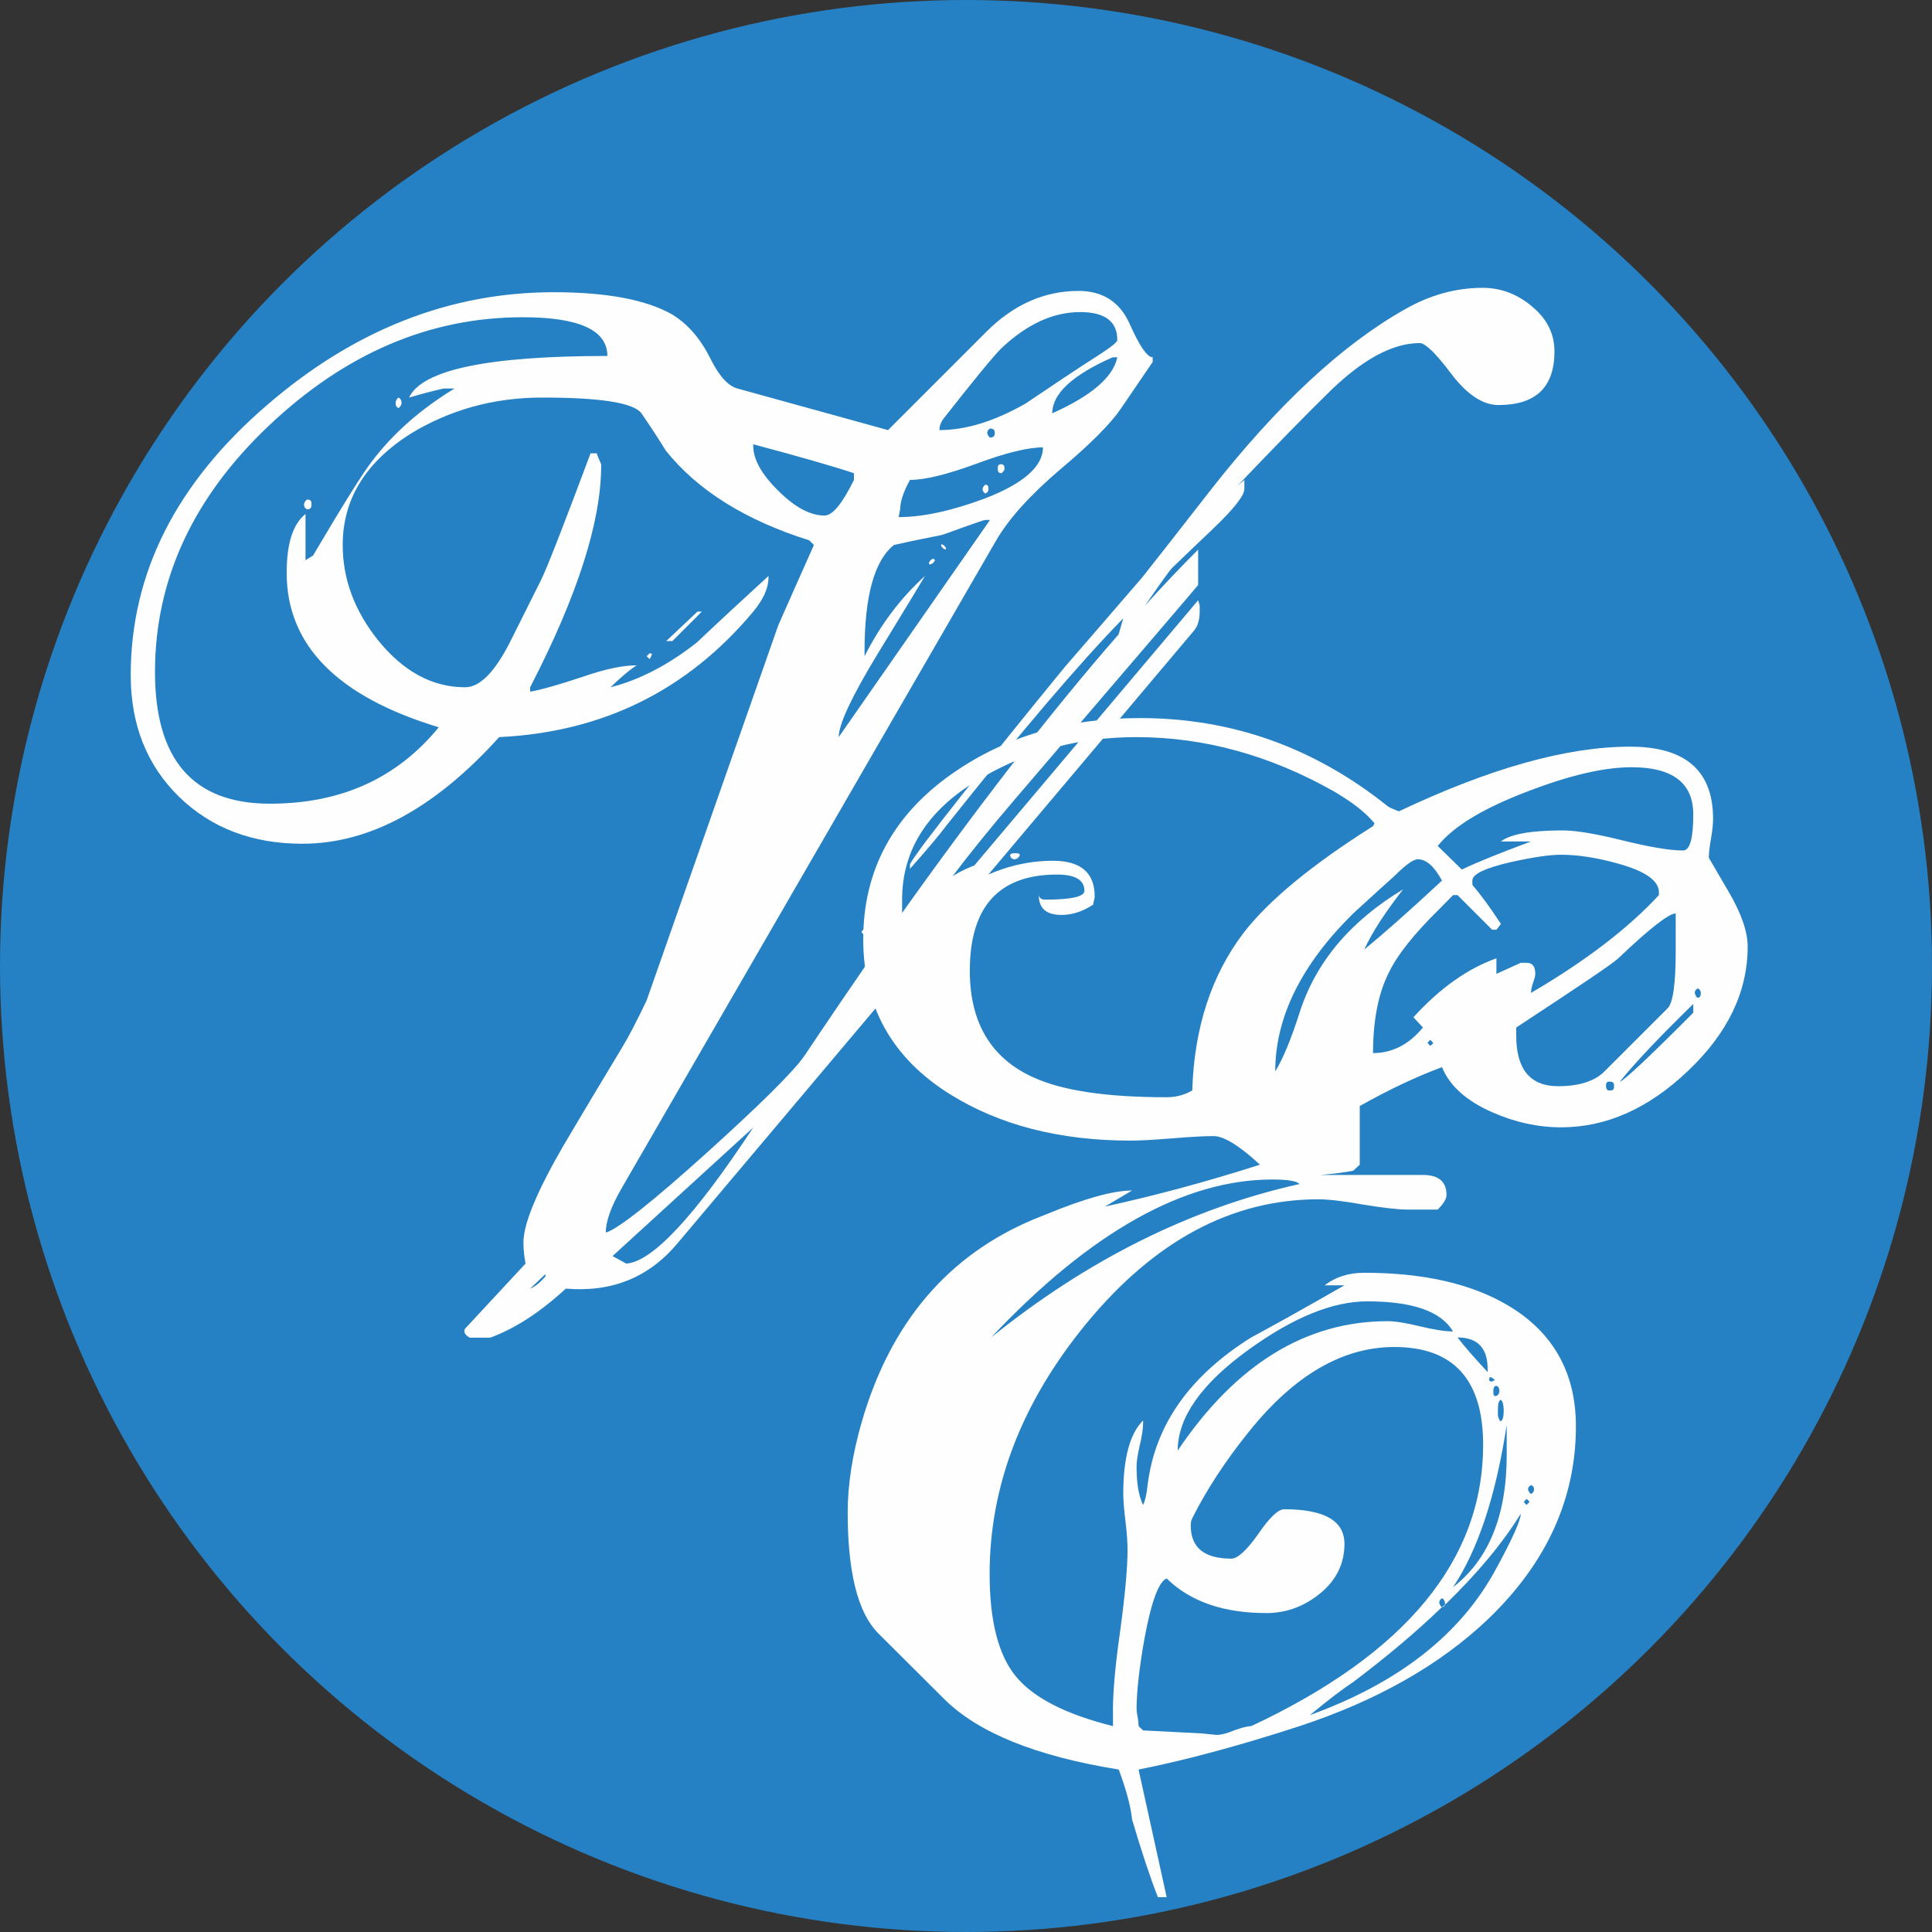
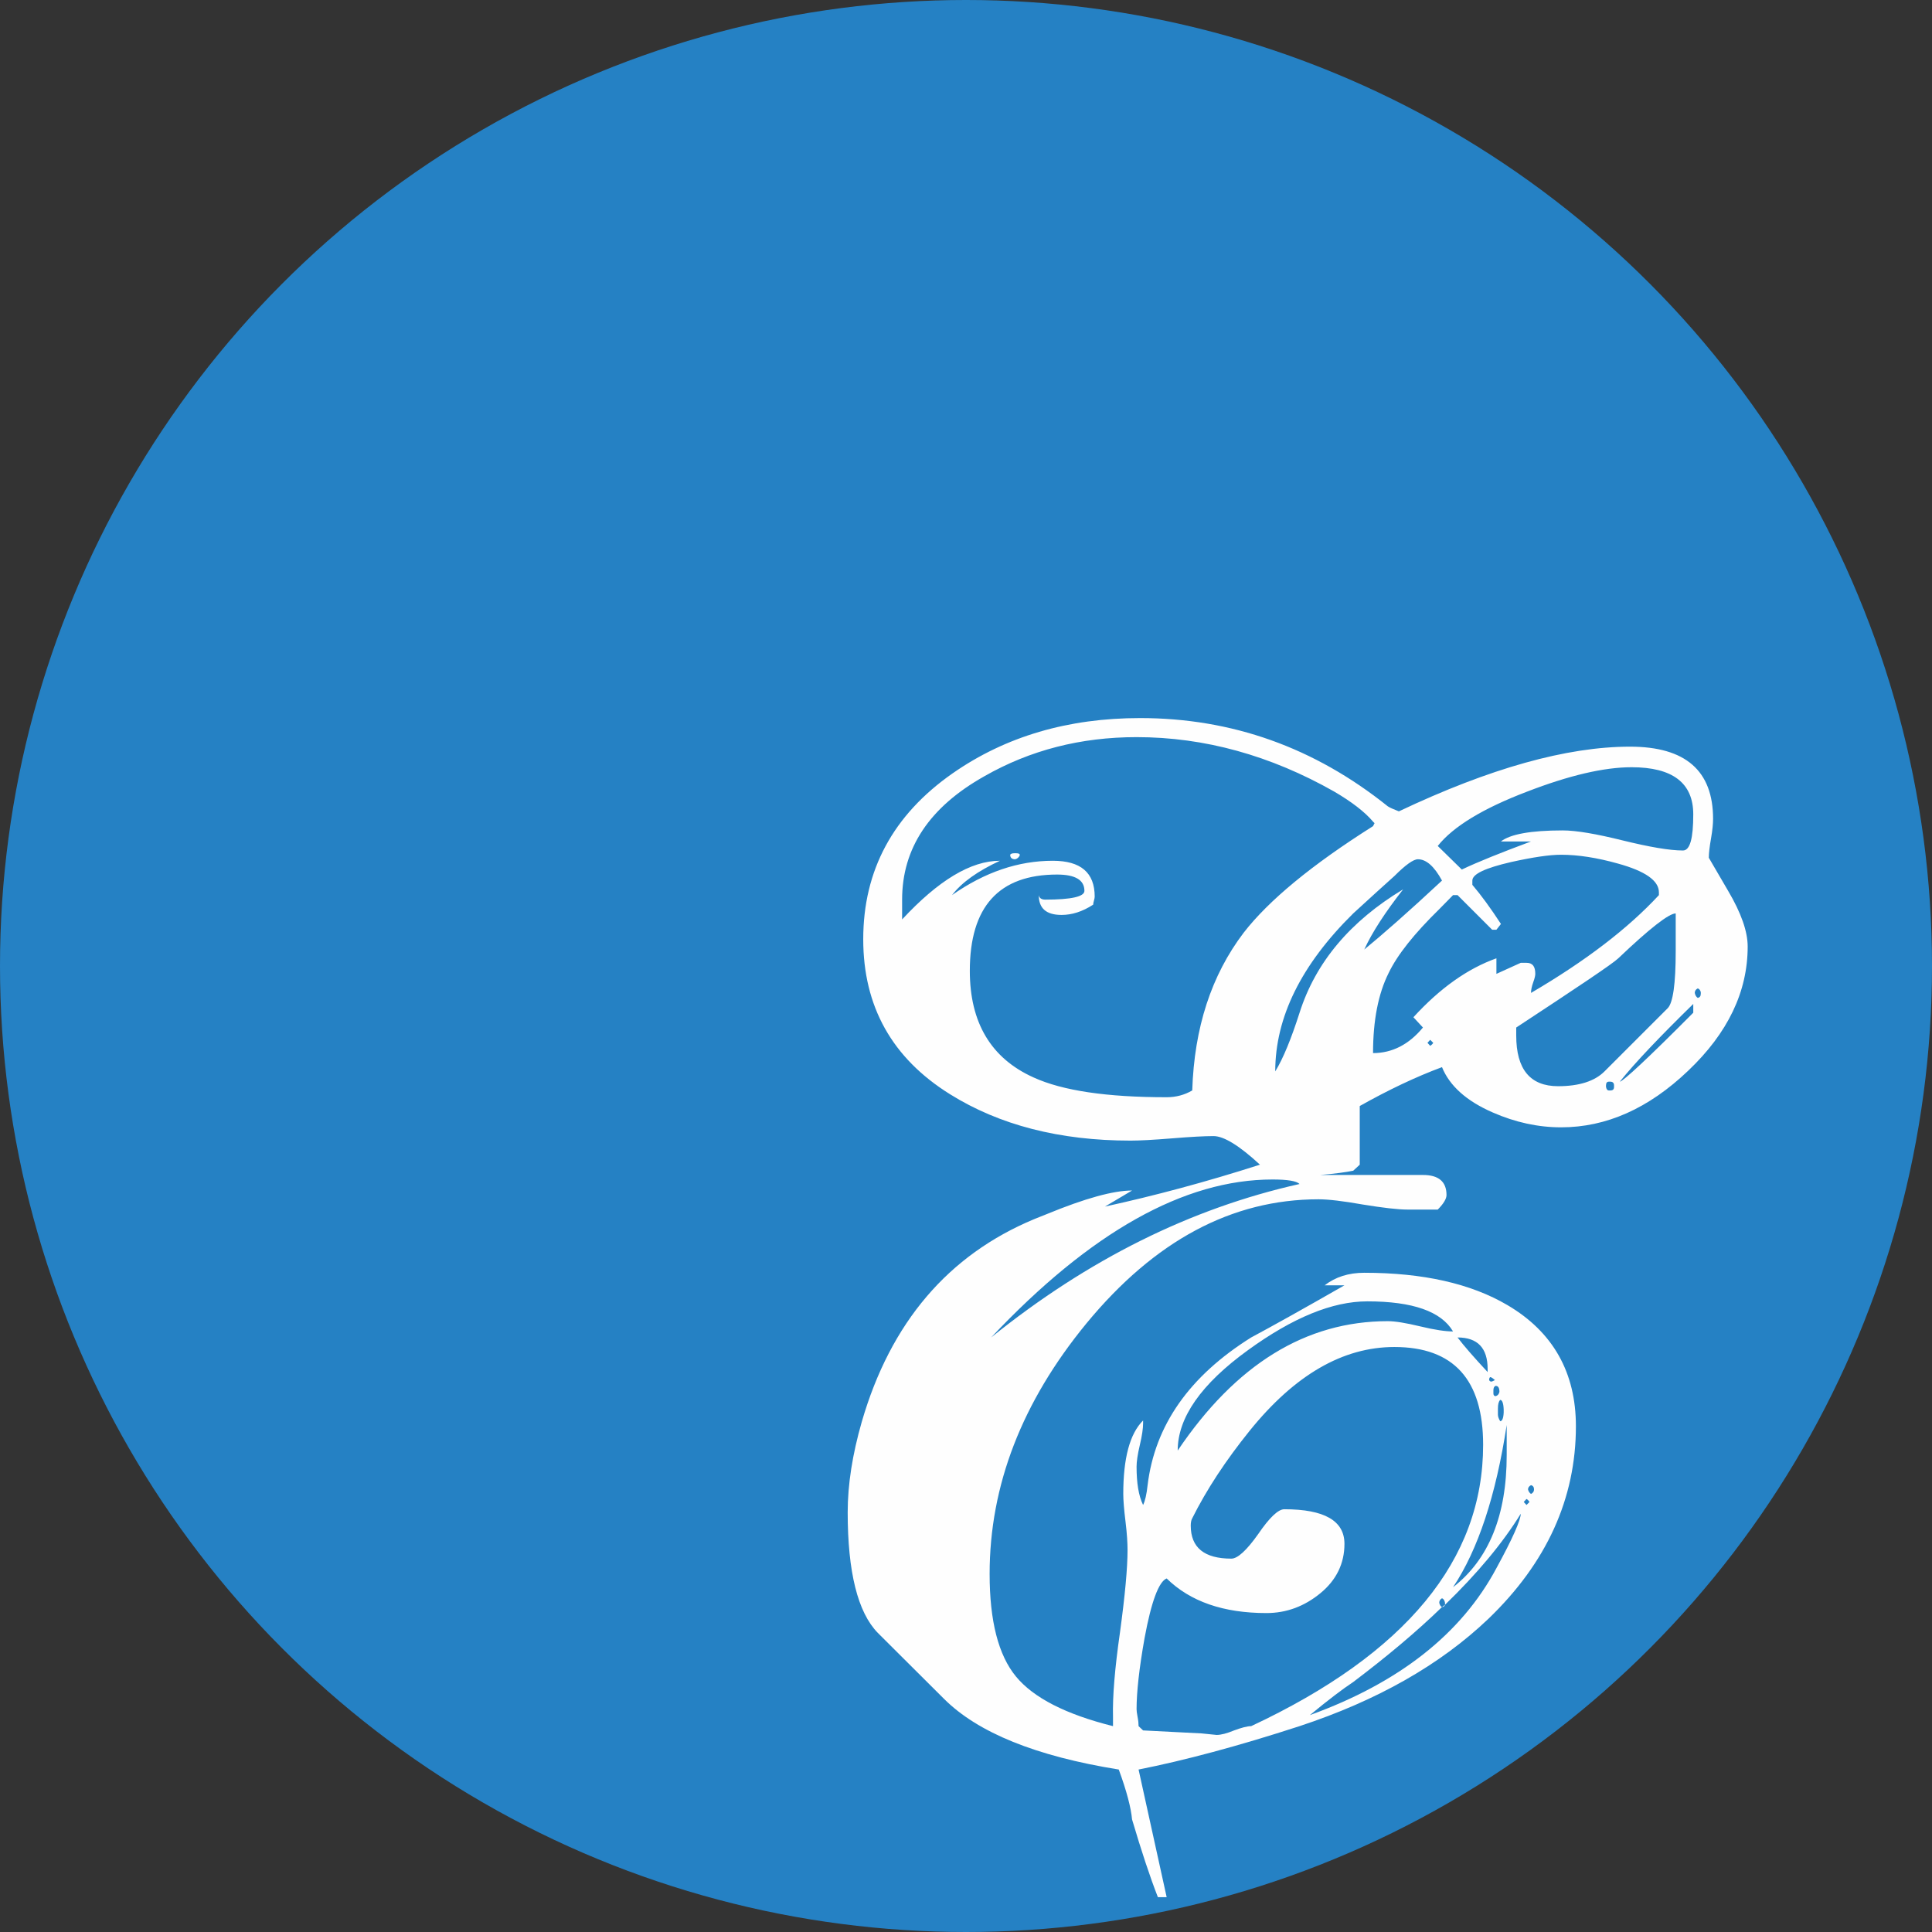
<svg xmlns="http://www.w3.org/2000/svg" xml:space="preserve" width="43.349mm" height="43.349mm" version="1.1" style="shape-rendering:geometricPrecision; text-rendering:geometricPrecision; image-rendering:optimizeQuality; fill-rule:evenodd; clip-rule:evenodd" viewBox="0 0 4334.92 4334.92">
  <rect x="0" y="0" width="4334.92" height="4334.92" fill="#333333" stroke="none" />
  <defs>
    <style type="text/css">
   
    .fil0 {fill:#2581C4}
    .fil1 {fill:#FEFEFE;fill-rule:nonzero}
   
  </style>
  </defs>
  <g id="Ebene_x0020_1">
    <g id="_1794627448752">
      <circle class="fil0" cx="2167.46" cy="2167.46" r="2167.46" />
      <g>
-         <path class="fil1" d="M1574.81 1372.28l-66.04 66.05 -13.9 0 70.1 -66.05 9.84 0zm1913.03 -583.97c0,80.51 -41.71,120.5 -125.73,120.5 -34.75,0 -70.1,-23.18 -105.44,-69.52 -34.76,-46.36 -58.52,-69.53 -71.27,-69.53 -61.97,0 -131.5,38.23 -208.56,115.29 -45.19,44.03 -111.81,112.4 -200.45,205.1l15.64 -13.33 0 20.27c0,15.06 -23.17,44.04 -69.52,88.64 -30.71,28.98 -62,59.11 -93.85,89.81 -4.07,4.62 -24.33,31.86 -59.1,82.84 40.56,-45.19 80.53,-86.9 118.77,-125.15l0 79.37c-3.48,4.65 -140.2,164.55 -410.75,480.29 -109.5,128.04 -191.77,236.95 -246.24,326.18 8.13,-8.12 19.12,-19.13 34.18,-34.2l622.81 -738.07 3.47 11.58 0 13.9c0,19.12 -4.62,33.61 -13.89,44.03l-1157.54 1373.07c-64.31,77.03 -147.75,110.64 -250.86,101.96 -57.94,53.3 -114.14,89.79 -169.75,110.07l-45.76 0c-8.13,-4.64 -12.18,-9.27 -12.18,-15.06 0,-1.17 0.57,-2.91 1.74,-5.22l135.57 -145.99c-2.91,-15.64 -4.65,-31.87 -4.65,-47.5 0,-41.71 30.13,-114.15 89.81,-217.26 42.88,-72.43 86.33,-145.41 130.93,-218.99 14.49,-23.76 33.03,-59.11 55.63,-106.61l295.45 -841.8c17.97,-41.12 44.62,-100.8 79.97,-180.17l-10.44 -10.43c-143.68,-45.19 -250.86,-112.39 -322.13,-201.6 -11.58,-19.14 -29.53,-46.93 -54.44,-83.44 -17.97,-23.75 -92.12,-35.33 -222.47,-35.33 -108.92,0 -206.84,27.22 -295.48,81.11 -101.96,64.88 -152.35,147.73 -152.35,249.69 0,75.89 26.05,147.16 79.37,213.78 56.77,70.1 121.65,105.44 195.23,105.44 33.03,0 66.04,-33.6 100.22,-100.22l69.53 -139.05c12.75,-24.91 49.82,-119.92 111.81,-285.62l13.92 0c1.14,4.63 4.62,12.75 9.84,24.34l0 2.89c0,125.72 -52.72,291.42 -159.33,497.66l0 9.85c21.45,-3.48 61.42,-14.47 118.77,-33.61 49.83,-17.37 89.8,-25.48 120.5,-25.48 -14.49,8.7 -34.18,25.48 -59.08,49.24 64.3,-16.23 128.61,-49.24 193.49,-100.22 52.72,-49.82 106.61,-99.65 161.07,-149.47l0 3.48c0,23.74 -11.6,49.24 -34.18,76.46 -147.15,176.12 -337.19,270.55 -570.08,281.56 -143.69,159.34 -290.83,239.28 -441.46,239.28 -111.81,0 -203.93,-34.75 -276.37,-104.87 -72.41,-70.67 -108.9,-161.63 -108.9,-273.44 0,-228.86 101.97,-430.45 305.9,-606 195.23,-168.6 410.17,-253.17 643.06,-253.17 118.77,0 206.84,16.78 264.78,49.24 34.75,20.86 63.71,53.3 86.31,98.49 19.71,39.97 39.97,62.57 61.42,68.36l337.76 93.27 218.99 -219c61.98,-62.57 131.5,-93.27 208.56,-93.27 54.46,0 92.69,24.91 114.71,74.16 22.03,49.83 39.4,74.74 51.56,74.74l0 10.42 -72.98 107.18c-22.6,32.44 -67.22,77.63 -135,134.41 -67.21,57.36 -114.72,110.09 -143.11,158.74l-840.05 1453.01c-23.74,41.14 -35.92,74.15 -35.92,100.23 27.24,-8.11 103.13,-67.79 227.69,-180.17 119.92,-108.35 192.35,-180.19 217.26,-215.54 42.87,-64.3 108.33,-160.48 196.39,-288.5 184.82,-261.3 354.57,-480.86 509.26,-658.15l10.41 -35.91c-98.48,100.79 -230,255.48 -395.68,463.48 -16.8,22.58 -44.62,55.61 -82.85,98.49l0 -10.44c9.85,-17.95 49.24,-70.1 117.03,-155.83 61.99,-79.37 139.03,-174.97 230.58,-286.78 38.8,-44.62 96.17,-111.24 173.23,-200.45 34.18,-42.88 85.16,-108.35 152.95,-195.25 150.61,-192.35 296.62,-327.9 437.98,-407.29 56.19,-31.85 114.13,-47.5 173.21,-47.5 40.57,0 77.63,13.91 110.67,41.71 33.6,27.81 50.41,61.42 50.41,100.82zm-1468.08 1194.6c-3.48,4.64 -8.11,8.12 -13.9,10.43l0 -10.43c4.63,-4.06 9.27,-7.53 13.9,-9.85l0 9.85zm-556.76 -515.62c-1.14,3.48 -2.88,7.53 -5.21,11.6l-6.94 -6.38 6.94 -6.96 5.21 1.74zm529.54 558.49l-5.22 3.48 -6.96 1.17c0,-0.59 -0.57,-2.33 -1.74,-4.65 0,-4.62 1.17,-8.1 3.48,-10.41 6.96,2.31 10.44,5.79 10.44,10.41zm-23.76 30.13l-6.96 6.96 -6.94 -6.96 1.74 -6.36c3.46,1.14 7.53,3.48 12.16,6.36zm-18.55 35.92c-2.31,3.48 -5.79,5.79 -10.41,6.96l-6.96 -6.96c1.16,-3.48 3.48,-5.79 6.96,-6.96 4.62,1.17 8.1,3.48 10.41,6.96zm556.76 -1290.2l-10.42 0c-90.38,39.97 -135.57,81.68 -135.57,125.71 88.05,-39.38 136.72,-81.11 145.99,-125.71zm0 -38.83c0,-41.71 -27.81,-62.56 -83.42,-62.56 -60.26,0 -118.77,26.65 -176.71,81.11 -17.95,17.97 -60.83,70.1 -128.61,156.42 -6.94,8.7 -10.42,17.95 -10.42,27.23 60.25,0 124.56,-20.27 193.49,-59.67 56.78,-38.23 113.55,-76.48 171.49,-113.55 22.6,-15.06 34.18,-24.33 34.18,-28.98zm-275.19 210.32l0 -3.48c0,-5.22 -3.46,-8.1 -10.42,-8.1 -4.06,2.31 -6.39,5.79 -6.39,9.84 1.17,4.63 2.91,8.11 6.39,10.42 6.96,0 10.42,-2.89 10.42,-8.68zm108.35 30.7c-33.61,0 -83.43,12.16 -148.9,36.49 -66.05,24.34 -115.86,36.51 -149.47,36.51 -15.06,27.23 -22.02,49.25 -22.02,66.05l-3.48 17.38c54.46,0 118.2,-13.92 191.77,-41.14 88.05,-33.61 132.1,-72.41 132.1,-115.29zm-424.09 73l0 -15.06c-48.67,-16.23 -123.97,-37.66 -225.94,-64.9l0 3.48c0,30.7 19.12,64.31 56.18,100.8 37.09,37.09 71.84,55.63 103.71,55.63 17.97,0 39.97,-26.65 66.05,-79.95zm305.32 89.79l-9.85 0c-3.48,0 -19.71,5.79 -49.24,16.23 -29.55,11.01 -46.36,16.8 -50.98,17.95 -23.76,4.65 -59.11,11.59 -105.45,22.02 -44.04,34.76 -66.04,114.72 -66.04,239.28l0 10.42c35.92,-71.27 81.68,-131.5 135.57,-180.17 -35.92,60.25 -72.43,119.34 -108.35,178.43 -56.78,93.86 -85.16,154.69 -85.16,183.07l339.5 -487.23zm-858.6 -367.89c0,-57.92 -63.14,-86.9 -190.03,-86.9 -208.56,0 -398,81.11 -568.92,242.76 -170.9,161.62 -256.06,346.44 -256.06,553.27 0,196.98 85.74,295.46 257.8,295.46 159.91,0 285.61,-57.35 378.9,-171.47 -227.69,-68.95 -341.24,-184.24 -341.24,-346.46 0,-65.47 13.9,-109.5 42.28,-132.09l0 103.7c3.48,-2.31 9.28,-5.79 16.81,-10.43 70.1,-118.75 114.71,-189.44 132.68,-212.04 47.51,-62.57 108.91,-116.44 184.8,-162.79l-22.01 0c-4.64,0 -31.29,6.36 -79.96,20.28 29.56,-62.57 177.88,-93.29 444.95,-93.29zm327.34 1731.1l-315.76 288.52 30.72 16.8c57.92,-3.48 152.95,-104.87 285.04,-305.32zm-466.39 329.06l-34.18 32.46c11.6,-4.64 22.59,-13.91 34.18,-27.24l0 -5.22zm1030.09 -1809.3l0 3.48c-1.17,3.48 -3.48,6.37 -6.96,8.7 -5.2,0 -8.11,-2.9 -8.11,-8.7l0 -3.48c0,-5.79 2.91,-8.1 8.11,-8.1 4.64,0.57 6.96,3.48 6.96,8.1zm-35.92 45.77l0 3.48c-0.58,3.48 -2.91,6.38 -6.37,8.69 -4.64,-2.31 -6.96,-5.79 -6.96,-10.43 1.17,-4.63 3.48,-8.11 6.96,-9.85 4.63,1.17 6.37,3.48 6.37,8.11zm-95.01 134.42l-1.74 3.46c-5.22,-2.31 -8.7,-5.79 -9.84,-10.42l1.72 -1.74c3.48,1.17 6.96,4.06 9.86,8.7zm-24.91 27.22c-2.33,5.22 -6.38,8.7 -12.17,9.85l-1.74 -3.48c2.31,-5.79 5.79,-8.68 10.43,-9.85l3.48 3.48zm-1196.93 -351.66c-1.17,4.63 -3.48,8.11 -6.96,10.42 -4.64,-2.31 -6.37,-5.79 -6.37,-10.42 0,-5.79 1.73,-9.84 6.37,-13.32 4.63,2.31 6.96,6.37 6.96,13.32zm-202.19 227.68c0,6.38 -2.91,9.86 -9.87,9.86 -4.62,-2.33 -6.94,-5.79 -6.94,-11.6 1.15,-4.63 3.46,-8.11 6.94,-10.42 6.96,0 9.87,2.89 9.87,8.7l0 3.46z" />
        <path class="fil1" d="M3921.35 2123.76c0,101.29 -44.45,194.11 -133.34,278.51 -88.9,84.97 -183.99,127.17 -285.27,127.17 -51.76,0 -102.96,-11.25 -153.03,-33.19 -59.65,-25.88 -97.34,-60.21 -114.23,-101.85 -59.07,21.94 -120.39,51.2 -184.54,87.22l0 131.64 -14.63 13.52c-16.31,3.38 -41.08,6.74 -74.28,9.56l230.69 0c35.45,0 52.9,15.19 52.9,45.02 0,8.43 -6.76,19.68 -19.7,32.62l-67.52 0c-21.95,0 -55.14,-3.94 -100.14,-11.25 -44.45,-7.87 -77.66,-11.81 -99.6,-11.81 -194.68,0 -367.96,92.83 -521.01,278.51 -144.61,176.11 -217.18,363.47 -217.18,562.08 0,105.79 19.7,182.31 59.08,230.13 39.39,47.83 111.96,84.96 217.75,111.39l0 -21.36c-1.14,-44.45 3.93,-107.48 15.74,-189.63 11.27,-82.71 16.89,-144.03 16.89,-184.53 0,-14.63 -1.13,-35.46 -4.51,-63.03 -3.38,-27.57 -5.07,-48.38 -5.07,-62.46 0,-80.46 14.63,-135.02 44.47,-164.85l0 6.75c0,10.7 -2.27,27.02 -7.32,48.38 -5.07,21.39 -7.31,37.71 -7.31,48.4 0,36.58 4.49,65.26 14.63,86.09 4.49,-9 7.87,-23.63 10.11,-44.45 16.32,-134.48 93.96,-244.76 232.38,-331.4 47.27,-25.32 117.04,-64.14 209.31,-117.03l-44.45 0c24.19,-18.57 53.45,-28.13 88.89,-28.13 131.66,0 239.14,24.19 321.29,72.57 102.38,60.21 153.59,151.36 153.59,271.76 0,162.61 -65.83,306.65 -196.37,432.12 -108.58,103.53 -249.81,183.42 -423.67,240.8 -138.4,45.02 -258.82,77.09 -361.22,97.36l63.03 286.38 -19.7 0c-18.01,-46.13 -37.13,-104.09 -57.96,-174.41 -2.25,-25.33 -11.81,-63.03 -29.82,-111.97 -185.66,-29.83 -316.21,-82.73 -392.16,-158.68l-148.54 -147.98c-45.02,-46.13 -67.52,-136.71 -67.52,-270.62 0,-62.45 10.69,-129.98 31.5,-202.57 64.72,-223.37 194.12,-374.71 387.12,-455.17l28.13 -11.25c86.08,-35.45 149.65,-52.9 191.29,-52.9l-60.76 36.02c110.83,-24.21 226.75,-55.14 347.72,-93.98 -46.15,-42.75 -81.04,-64.14 -104.09,-64.14 -20.81,0 -51.76,1.69 -92.85,5.07 -41.62,3.38 -72.57,5.07 -93.4,5.07 -159.23,0 -294.26,-34.89 -405.11,-104.1 -129.95,-81.01 -194.67,-196.92 -194.67,-347.7 0,-154.74 66.96,-279.09 200.87,-372.49 118.73,-82.71 258.82,-123.78 420.3,-123.78 205.92,0 391.03,65.84 555.89,198.06 5.07,3.38 13.52,6.75 24.77,11.25 204.23,-96.78 376.96,-145.16 518.76,-145.16 124.33,0 186.23,54 186.23,162.03 0,9.58 -1.13,24.21 -4.49,43.33 -3.38,19.13 -5.07,33.76 -5.07,43.89 0,0 14.63,24.75 43.33,74.26 29.24,49.51 43.87,91.16 43.87,124.91zm-122.09 -296.51c0,-70.34 -46.13,-105.78 -138.42,-105.78 -62.45,0 -140.65,18.57 -234.05,54.58 -99.02,37.69 -165.99,78.22 -200.87,122.09l54.02 52.89c35.44,-16.88 87.2,-37.69 155.28,-63.01l-67.5 0c20.81,-16.32 66.94,-24.77 138.4,-24.77 30.95,0 75.95,7.89 135.04,22.52 59.64,14.63 104.66,22.5 135.03,22.5 15.76,0 23.07,-27.01 23.07,-81.02zm16.88 402.29l0 -3.38c-1.13,-4.49 -3.38,-7.31 -6.76,-8.43 -4.49,2.25 -6.74,5.63 -6.74,10.12 1.12,5.63 3.38,9.01 6.74,11.25 4.51,-1.11 6.76,-3.93 6.76,-9.56zm-16.88 42.76l0 -19.68c-75.39,73.7 -130.53,131.66 -164.85,174.42 7.87,-1.14 63.01,-52.34 164.85,-154.74zm-39.39 -138.41l0 -84.39c-15.19,0 -58.52,33.75 -128.84,100.71 -12.94,12.39 -89.47,63.59 -229,155.3l0 17.99c0,75.97 31.5,113.66 93.96,113.66 47.26,0 82.15,-11.26 104.09,-33.2l141.8 -141.78c11.81,-11.81 17.99,-54.58 17.99,-128.29zm-37.69 -125.46l0 -6.2c0,-26.44 -30.95,-47.82 -92.27,-64.7 -46.15,-12.94 -88.9,-19.7 -127.17,-19.7 -26.43,0 -63.58,5.63 -111.96,16.32 -58.52,13.5 -87.2,27.01 -87.2,41.64l0 9.57c19.68,23.07 41.06,52.33 64.14,87.77l-10.14 12.94 -9.56 0 -77.66 -77.64 -10.11 0c-6.19,6.74 -16.88,16.88 -30.95,31.51 -56.27,55.13 -93.96,102.4 -113.66,143.47 -23.07,46.13 -34.88,105.78 -34.88,179.48 42.75,0 80.46,-19.14 111.96,-57.38l-21.38 -23.08c59.65,-65.27 121.54,-109.16 186.24,-132.22l0 34.89 54.58 -24.77 12.94 0c13.5,0 19.7,7.89 19.7,24.77 0,3.38 -1.13,9.56 -4.51,18.56 -3.38,9.56 -5.07,17.45 -5.07,24.19 122.1,-71.45 217.75,-144.6 286.96,-219.42zm-100.71 430.41l0 -3.37c0,-5.63 -2.83,-8.43 -8.45,-8.43l-3.38 0c-3.94,0 -6.18,2.8 -6.18,8.43l0 3.37c1.13,5.63 3.38,7.89 6.18,7.89l3.38 0c5.62,0 8.45,-2.26 8.45,-7.89zm-385.99 -463.05c-17.43,-32.08 -35.44,-47.82 -54.01,-47.82 -10.13,0 -27.56,12.36 -52.89,37.69 -20.81,18.56 -51.76,46.71 -92.27,83.84 -116.47,114.79 -174.99,232.93 -174.99,354.46 18.01,-29.26 36.02,-73.7 54.58,-131.66 36.02,-113.08 113.66,-205.35 232.38,-276.81 -40.51,51.76 -69.77,96.76 -87.22,135.03 40.51,-33.2 99.03,-84.4 174.42,-154.73zm-19.68 364.03l-6.76 -6.74 -6.18 6.74 6.18 6.76c3.38,-2.25 5.63,-4.5 6.76,-6.76zm-131.66 -492.87l-3.38 -3.38c-18.57,-21.94 -47.83,-44.46 -87.22,-67.52 -142.9,-81.02 -290.88,-122.1 -443.35,-122.1 -125.48,0 -239.14,29.26 -341.54,87.78 -123.22,69.21 -184.54,161.47 -184.54,276.82l0 44.44c81.57,-87.77 154.16,-131.64 219.42,-131.64 -49.51,23.06 -85.51,48.38 -107.46,77.08 73.71,-51.78 149.1,-77.08 226.18,-77.08 62.46,0 93.96,26.44 93.96,80.44 0,2.27 -0.56,5.07 -1.67,9.01 -1.13,3.93 -1.69,6.75 -1.69,9 -24.21,15.76 -47.82,23.08 -70.9,23.08 -34.33,0 -51.2,-14.63 -51.2,-44.45 1.13,6.74 6.18,10.12 14.63,10.12 58.51,0 87.77,-6.76 87.77,-19.7 0,-24.19 -20.25,-36.57 -61.34,-36.57 -130.53,0 -195.78,72.03 -195.78,216.06 0,116.48 47.82,196.36 142.91,239.14 65.26,29.81 164.28,44.44 298.77,44.44 20.81,0 39.93,-5.07 57.38,-15.19 4.5,-140.66 42.76,-258.25 115.35,-353.9 56.25,-72.59 153.03,-152.5 290.32,-239.14l3.38 -6.74zm253.75 1231.63l0 -6.74c0,-47.27 -22.51,-70.9 -67.53,-70.9 14.08,18.56 36.58,44.44 67.53,77.64zm16.31 18.01c-2.24,-2.25 -5.06,-4.5 -9.56,-6.76 -2.24,0 -3.38,2.26 -3.38,6.76 1.14,2.24 2.83,3.38 5.07,3.38 1.12,0 3.38,-1.14 7.87,-3.38zm10.14 26.43c0,-8.98 -2.82,-13.49 -8.45,-13.49 -3.38,1.13 -5.07,4.51 -5.07,10.13l0 6.74c0,3.94 1.69,6.2 5.07,6.2 4.51,-1.13 7.32,-4.51 8.45,-9.58zm9.56 46.16l0 -6.76c-0.56,-14.07 -3.38,-21.39 -7.87,-21.39 -3.38,3.38 -5.07,9.56 -5.07,19.7l0 13.5c0,3.93 1.69,9 5.07,14.63 4.49,0 7.31,-6.74 7.87,-19.68zm68.08 172.73c0,-5.07 -2.25,-8.45 -6.76,-9.57 -4.49,2.25 -6.74,5.63 -6.74,9.57 1.12,4.49 3.38,7.87 6.74,10.11 4.51,-2.24 6.76,-5.62 6.76,-10.11zm-10.12 28.12c-2.26,-3.38 -4.51,-5.62 -6.76,-6.76l-6.2 6.76 6.2 6.76 6.76 -6.76zm-51.2 -105.21l0 -67.52c-24.21,158.1 -64.14,279.63 -120.41,364.03 80.46,-62.46 120.41,-161.48 120.41,-296.51zm-120.41 -277.4c-26.46,-45 -90.58,-67.5 -192.43,-67.5 -78.22,0 -167.11,36.57 -267.26,109.15 -105.77,76.52 -158.1,151.91 -158.1,225.62 130.53,-193.54 287.51,-290.32 471.49,-290.32 16.32,0 40.51,3.93 73.15,11.8 32.64,7.89 56.83,11.25 73.15,11.25zm-344.35 -330.83c-6.76,-6.75 -27.01,-10.11 -60.76,-10.11 -198.06,0 -408.49,118.14 -631.29,354.46 217.17,-174.99 447.86,-289.76 692.05,-344.35zm496.26 739.9c-40.51,65.81 -97.33,133.91 -169.92,204.23l0 -4.51c-1.13,-5.62 -3.38,-8.98 -6.76,-10.12 -3.94,2.25 -6.18,5.63 -6.18,10.12 1.13,5.07 3.38,8.45 6.18,9.58l0 0c-56.83,55.14 -123.22,110.83 -199.17,168.22 -23.07,15.2 -55.71,39.95 -97.33,74.28 200.3,-72.59 339.83,-182.29 418.6,-329.72 36.58,-66.94 54.58,-108.03 54.58,-122.08zm-84.39 -154.74c0,-146.3 -66.39,-219.42 -199.19,-219.42 -115.34,0 -223.37,62.45 -324.65,187.91 -54,66.97 -96.78,132.22 -128.84,196.37 -2.24,3.93 -3.38,9.56 -3.38,16.31 0,49.52 30.4,74.26 91.16,74.26 14.05,0 34.31,-18.56 60.21,-55.13 25.3,-37.13 45,-55.7 58.49,-55.7 90.04,0 135.05,25.88 135.05,77.64 0,43.89 -18.01,81.04 -53.45,110.3 -36.02,29.81 -76.53,45 -121.53,45 -96.78,0 -171.06,-25.88 -223.93,-77.64 -17.45,6.74 -34.33,51.2 -49.51,133.33 -12.39,69.21 -18.01,122.66 -18.01,159.81 0,3.36 0.55,8.99 2.24,17.43 1.69,8.45 2.25,15.19 2.25,20.81l10.14 9.58 131.64 6.74c20.83,2.27 32.08,3.38 33.21,3.38 10.12,0 23.06,-3.38 39.38,-10.12 16.88,-6.2 29.26,-9.58 38.26,-9.58 347.15,-162.59 520.46,-373.02 520.46,-631.28zm-1039.78 -1323.92l0 1.69c-2.26,4.51 -5.62,7.32 -10.13,8.45 -7.32,0 -11.25,-3.38 -11.25,-10.14 1.13,-2.24 4.51,-3.37 9.56,-3.37l3.38 0c5.62,0 8.44,1.13 8.44,3.37zm954.25 1682.89c-1.13,3.38 -3.38,5.07 -6.76,5.07l6.76 -5.07z" />
      </g>
    </g>
  </g>
</svg>